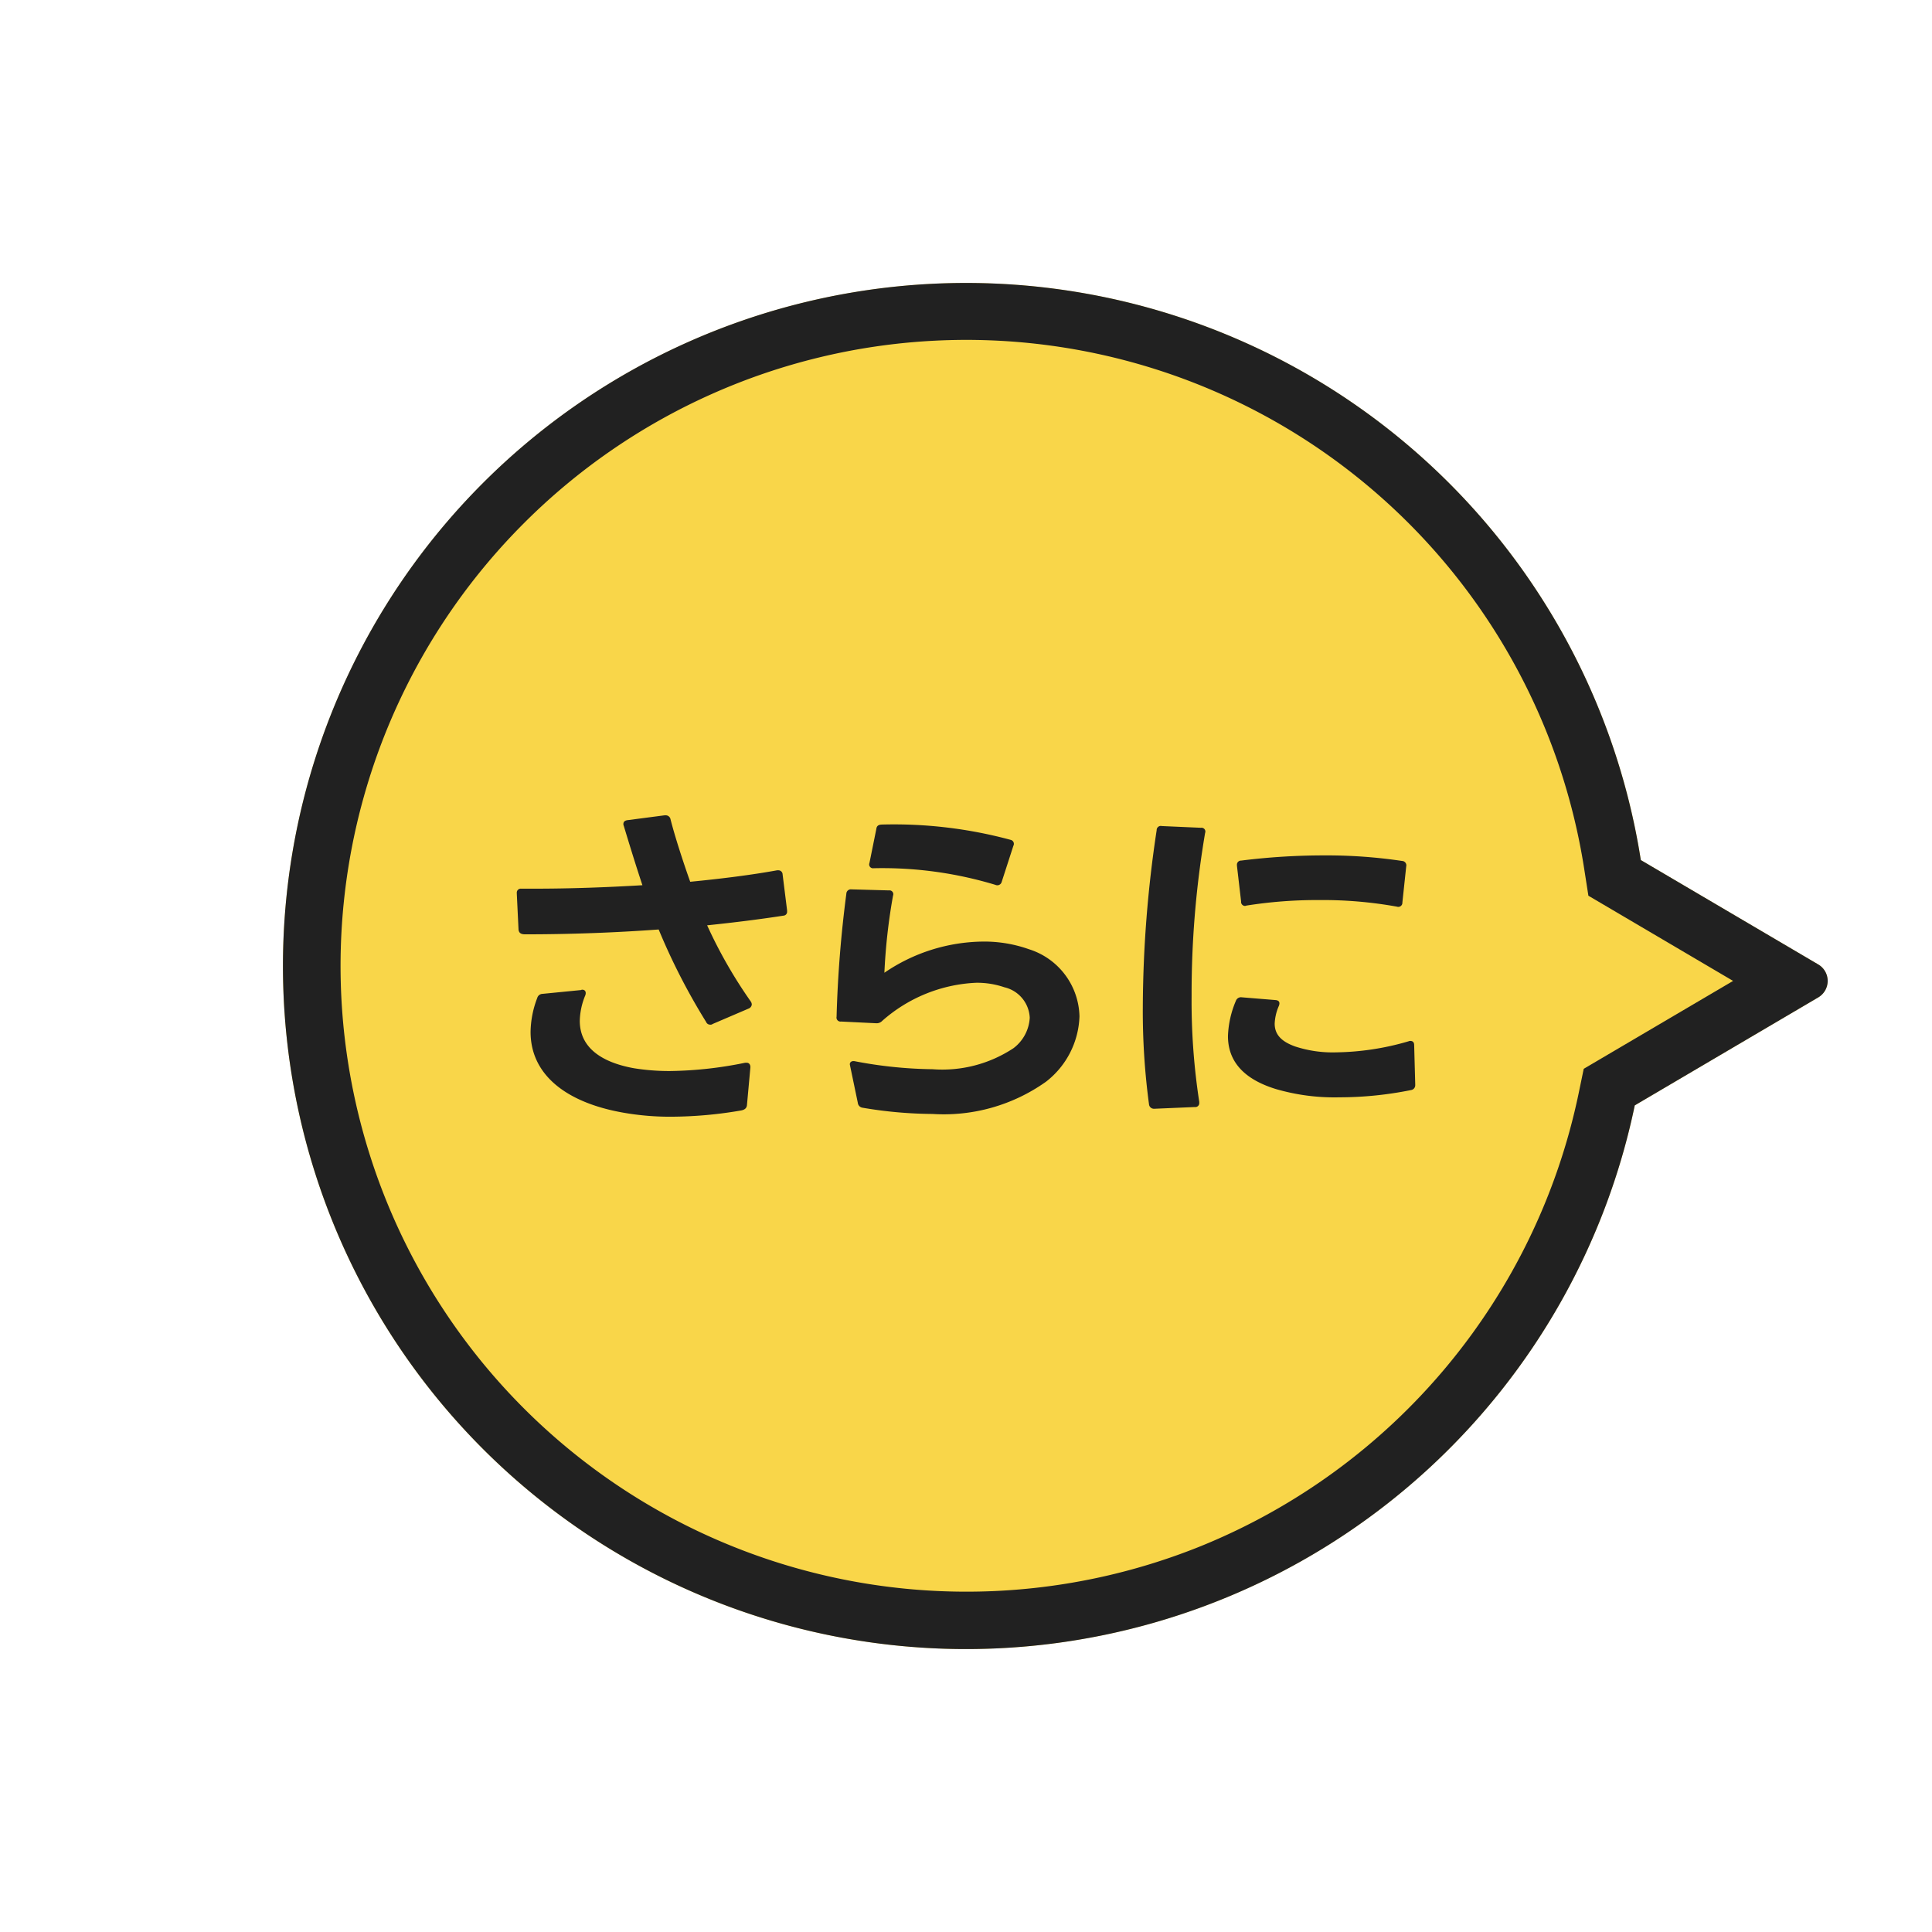
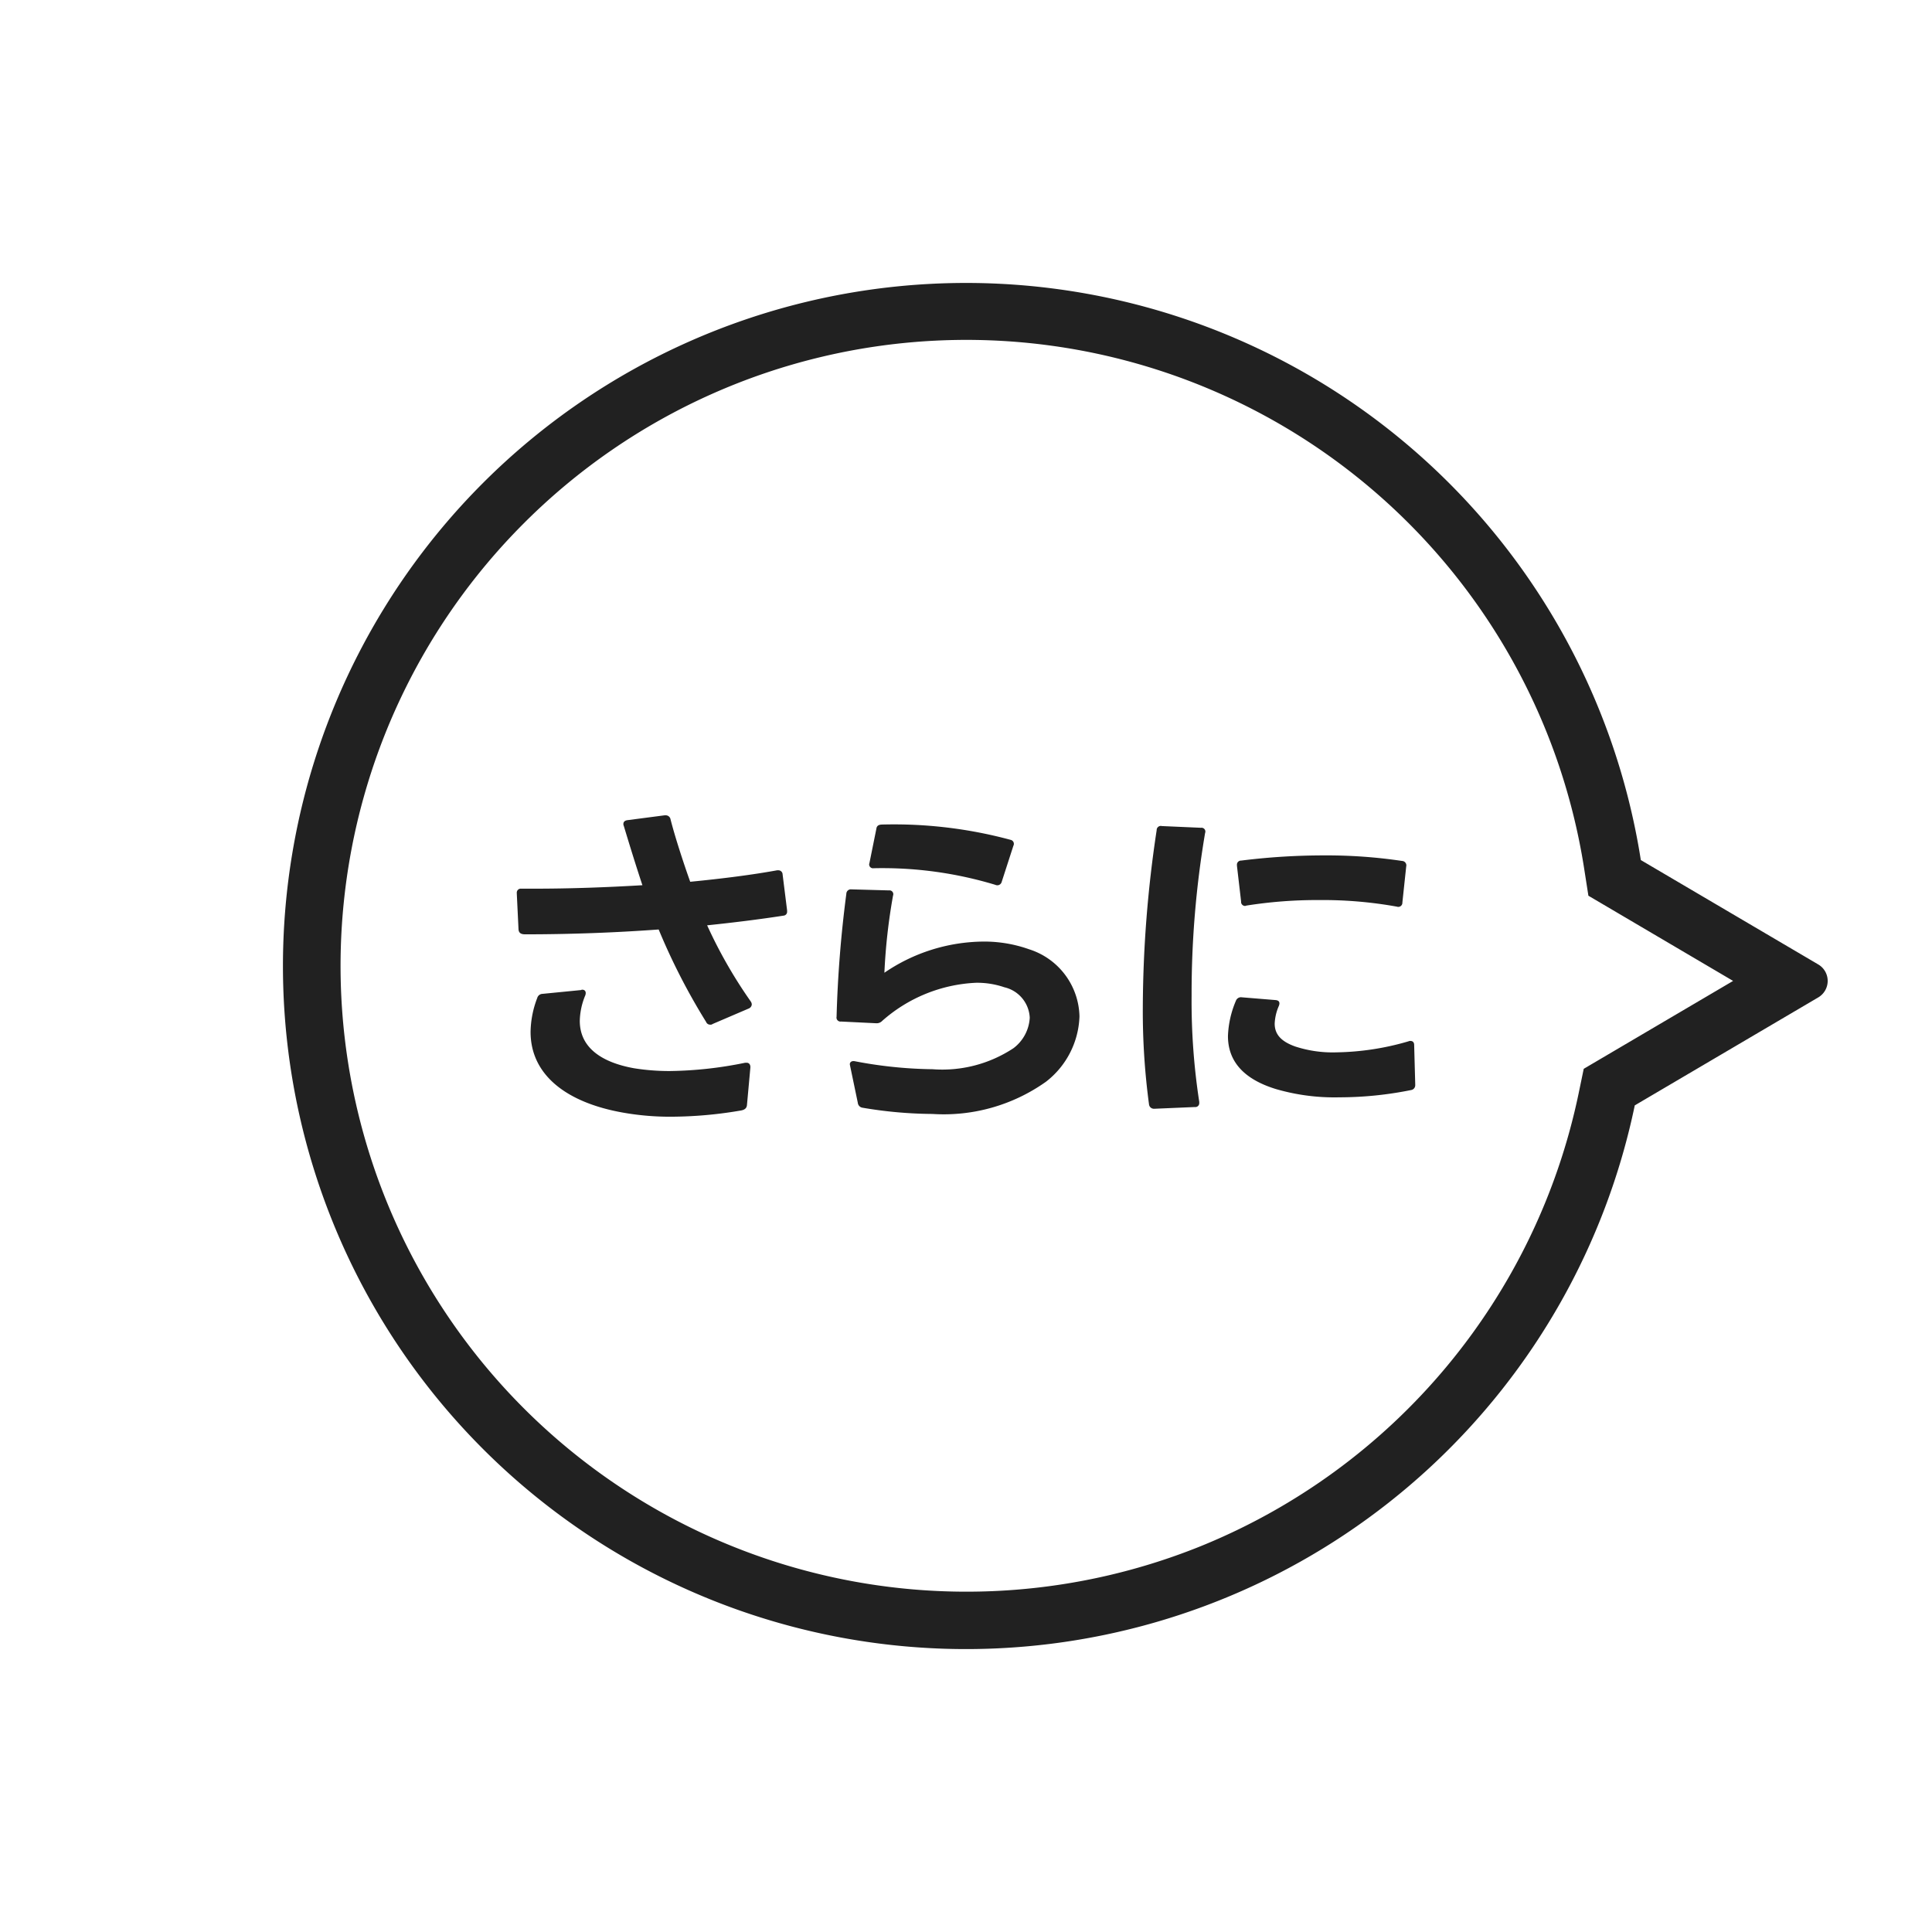
<svg xmlns="http://www.w3.org/2000/svg" width="101.018" height="101.018" viewBox="0 0 101.018 101.018">
  <g id="グループ_105233" data-name="グループ 105233" transform="translate(-152.522 -382.138)">
-     <path id="合体_66" data-name="合体 66" d="M0,35.716A35.715,35.715,0,1,1,64.583,56.749l2.7,10.418a1,1,0,0,1-1.219,1.22L55.289,65.595A35.721,35.721,0,0,1,0,35.716Z" transform="translate(152.521 432.647) rotate(-45)" fill="#f9d649" />
    <path id="合体_66_-_アウトライン" data-name="合体 66 - アウトライン" d="M35.716,3A32.725,32.725,0,0,0,22.982,65.861a32.777,32.777,0,0,0,30.66-2.775l1.112-.73,8.772,2.273-2.2-8.5.837-1.147A32.7,32.7,0,0,0,35.716,3m0-3A35.718,35.718,0,0,1,64.583,56.749l2.7,10.418a1,1,0,0,1-1.219,1.22L55.289,65.595A35.717,35.717,0,1,1,35.716,0Z" transform="translate(152.521 432.647) rotate(-45)" fill="#212121" />
    <path id="パス_211630" data-name="パス 211630" d="M6.617-.817A14.034,14.034,0,0,0,9.186-.6a21.83,21.83,0,0,0,3.619-.326c.2-.036.29-.127.308-.271l.181-1.99c0-.145-.072-.235-.2-.235h-.072a20.622,20.622,0,0,1-3.945.434,11.639,11.639,0,0,1-1.864-.145C5.5-3.441,4.373-4.219,4.373-5.612a3.654,3.654,0,0,1,.29-1.339c.054-.163,0-.29-.163-.29a.066.066,0,0,0-.054.018l-2.027.2a.292.292,0,0,0-.271.217A5.114,5.114,0,0,0,1.8-5.033C1.8-2.789,3.667-1.342,6.617-.817ZM1.08-12.289v.036l.09,1.864c.018.181.127.253.344.253,2.388,0,4.741-.09,6.984-.253a33.278,33.278,0,0,0,2.479,4.831.225.225,0,0,0,.217.145.172.172,0,0,0,.127-.036l1.9-.814a.254.254,0,0,0,.145-.2.292.292,0,0,0-.054-.163,24.762,24.762,0,0,1-2.28-3.981c1.393-.145,2.714-.308,4-.507a.2.2,0,0,0,.181-.217v-.054l-.235-1.882a.219.219,0,0,0-.217-.217h-.072c-1.285.235-2.841.434-4.542.6-.362-1.013-.814-2.407-1.031-3.275a.252.252,0,0,0-.253-.2H8.806l-1.936.253c-.145.018-.217.09-.217.2a.163.163,0,0,0,.018.09c.271.9.651,2.135.977,3.112-1.828.109-3.746.181-5.682.181H1.315A.21.21,0,0,0,1.08-12.289ZM19.156-1.07a22.5,22.5,0,0,0,3.655.326,9.229,9.229,0,0,0,5.935-1.683A4.5,4.5,0,0,0,30.5-5.847a3.768,3.768,0,0,0-2.642-3.51,6.984,6.984,0,0,0-2.407-.4A9.289,9.289,0,0,0,20.3-8.127a30.587,30.587,0,0,1,.452-4.035.2.2,0,0,0-.217-.271l-1.954-.054a.238.238,0,0,0-.271.235A62.336,62.336,0,0,0,17.8-5.829a.209.209,0,0,0,.235.253l1.846.09a.4.4,0,0,0,.308-.127,7.939,7.939,0,0,1,4.9-1.99,4.4,4.4,0,0,1,1.484.235A1.715,1.715,0,0,1,27.9-5.775a2.138,2.138,0,0,1-.85,1.592,6.746,6.746,0,0,1-4.234,1.1,22.792,22.792,0,0,1-4.053-.416c-.163-.036-.271.036-.271.163l.018.09.4,1.918A.288.288,0,0,0,19.156-1.07Zm.724-14.584-.362,1.791a.2.2,0,0,0,.217.271,20.386,20.386,0,0,1,6.369.869.235.235,0,0,0,.326-.145l.615-1.9a.213.213,0,0,0-.145-.308,23.377,23.377,0,0,0-6.731-.8C20.007-15.871,19.9-15.817,19.88-15.654ZM34.41-1.016h.018l2.1-.09a.205.205,0,0,0,.235-.217v-.054a34.6,34.6,0,0,1-.4-5.573,50.163,50.163,0,0,1,.706-8.486.2.2,0,0,0-.217-.271l-2.045-.09a.217.217,0,0,0-.271.217,63,63,0,0,0-.724,9.246,36.484,36.484,0,0,0,.326,5.1A.257.257,0,0,0,34.41-1.016Zm3.854-3.8c0,1.3.8,2.244,2.5,2.768a10.925,10.925,0,0,0,3.329.434,18.9,18.9,0,0,0,3.746-.38.254.254,0,0,0,.217-.253v-.036L48-4.345c0-.145-.072-.217-.2-.217a.2.2,0,0,0-.09.018,14.046,14.046,0,0,1-3.782.579,6.3,6.3,0,0,1-2.153-.308c-.706-.253-1.068-.615-1.068-1.194a2.573,2.573,0,0,1,.217-.923c.072-.181.018-.29-.163-.308l-1.773-.145a.281.281,0,0,0-.308.181A5.134,5.134,0,0,0,38.264-4.816Zm.47-8.939v.036l.217,1.864a.211.211,0,0,0,.2.235h.018l.054-.018a23.608,23.608,0,0,1,3.8-.29,21.9,21.9,0,0,1,4.071.344.216.216,0,0,0,.29-.217l.2-1.882a.232.232,0,0,0-.217-.29,26.714,26.714,0,0,0-4.053-.29,34.835,34.835,0,0,0-4.361.271A.214.214,0,0,0,38.734-13.754Z" transform="translate(178.464 441.127)" fill="#212121" />
  </g>
</svg>